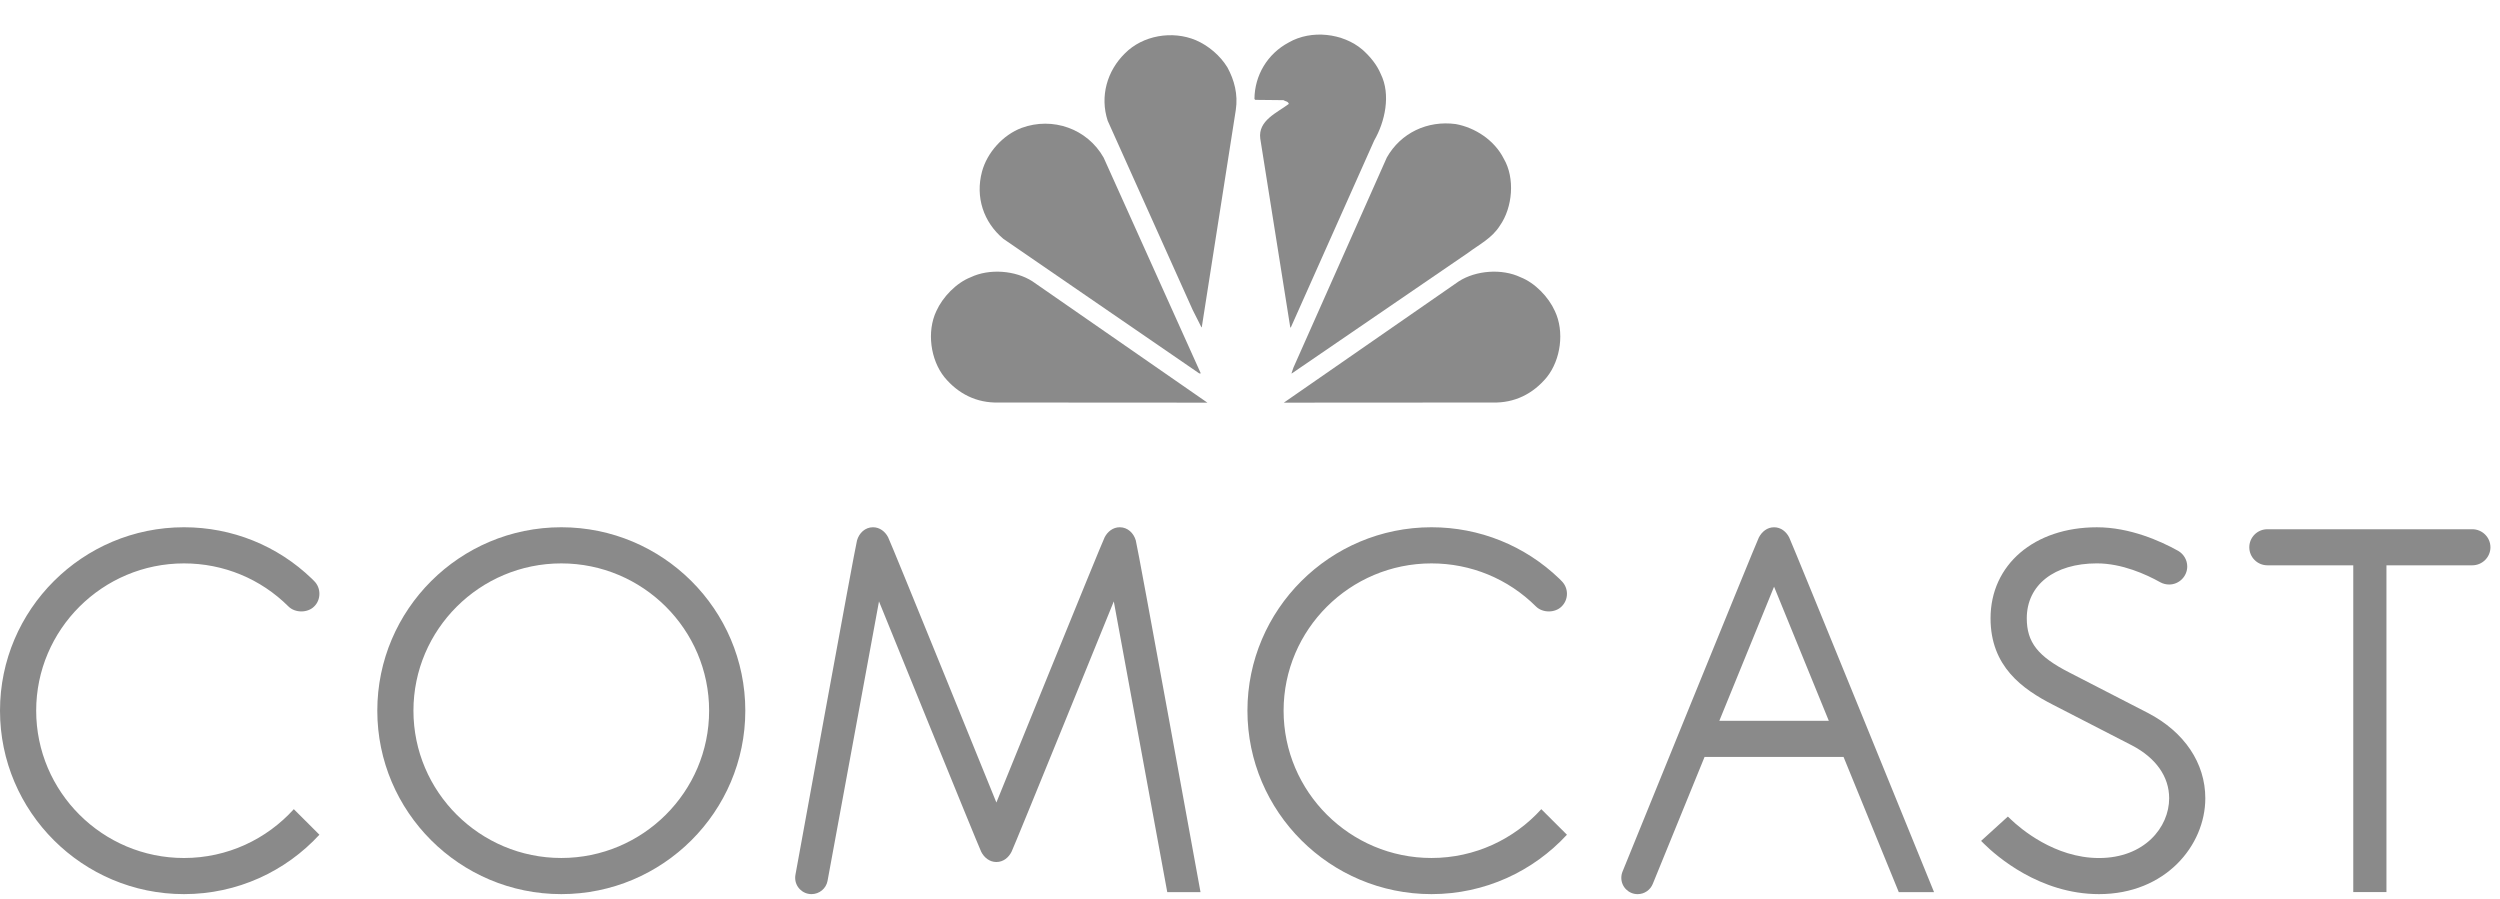
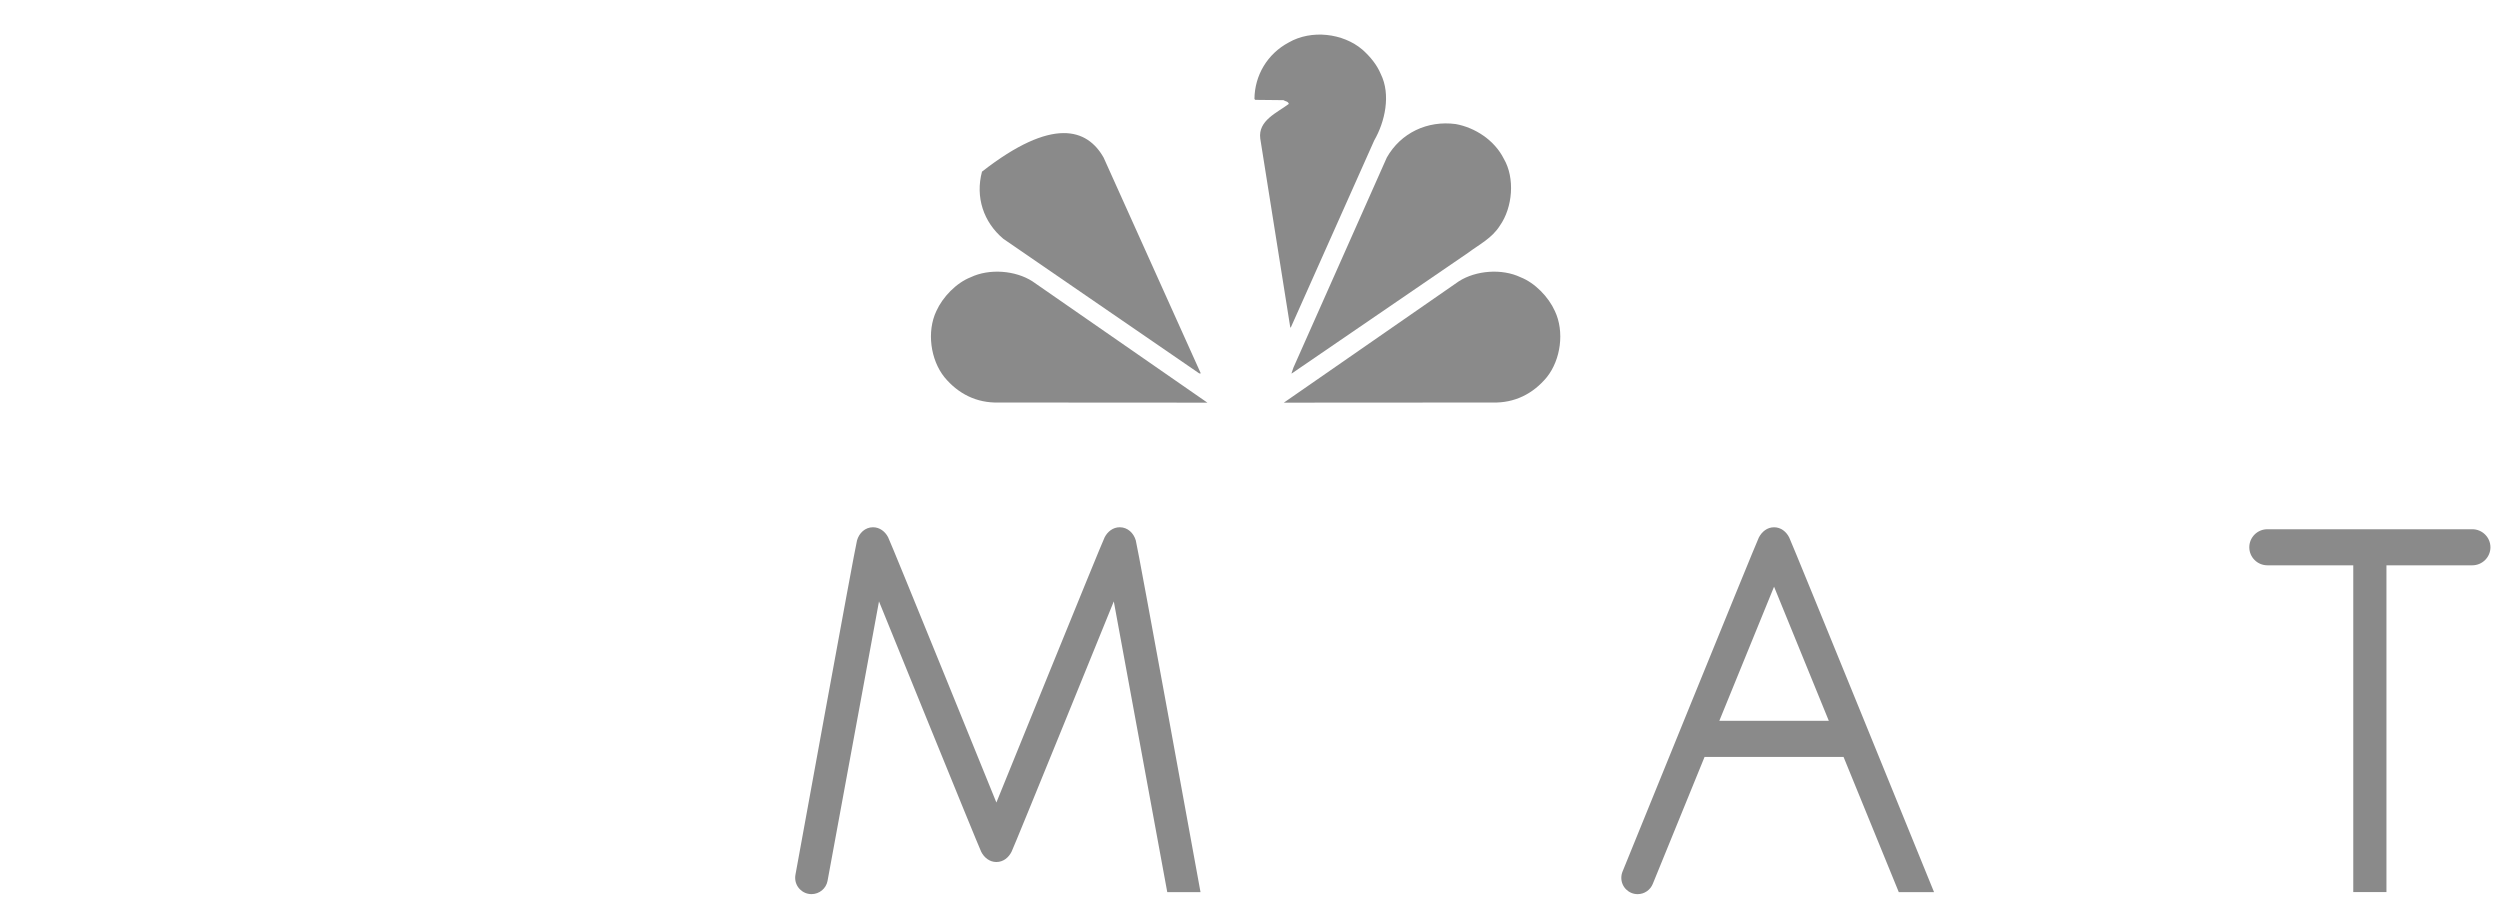
<svg xmlns="http://www.w3.org/2000/svg" width="114" height="41" viewBox="0 0 114 41" fill="none">
  <path d="M62.962 3.373C63.431 4.317 63.155 5.555 62.665 6.403L58.872 14.908L58.839 14.947L57.468 6.319C57.358 5.491 58.246 5.137 58.769 4.739C58.743 4.618 58.608 4.624 58.524 4.567L57.242 4.554L57.203 4.515C57.21 3.444 57.789 2.455 58.769 1.935C59.793 1.345 61.236 1.506 62.124 2.262C62.485 2.583 62.788 2.955 62.962 3.373Z" fill="#8A8A8A" />
-   <path d="M55.972 3.077C56.282 3.649 56.461 4.298 56.352 5.017L54.805 14.896C54.813 14.908 54.799 14.921 54.787 14.927L54.386 14.132L50.51 5.504C50.149 4.393 50.483 3.232 51.295 2.435C52.113 1.608 53.459 1.384 54.529 1.832C55.096 2.076 55.636 2.525 55.972 3.077Z" fill="#8A8A8A" />
  <path d="M68.572 7.236C69.093 8.122 68.976 9.464 68.396 10.287C68.037 10.864 67.444 11.153 66.941 11.531L58.909 17.027H58.891L58.98 16.764L63.238 7.185C63.876 6.056 65.094 5.485 66.381 5.657C67.263 5.818 68.146 6.389 68.572 7.236Z" fill="#8A8A8A" />
-   <path d="M50.325 7.186L54.756 17.026H54.684L45.752 10.89C44.843 10.126 44.47 8.983 44.779 7.827C45.01 6.961 45.731 6.152 46.589 5.831C47.994 5.318 49.577 5.863 50.325 7.186Z" fill="#8A8A8A" />
+   <path d="M50.325 7.186L54.756 17.026H54.684L45.752 10.89C44.843 10.126 44.47 8.983 44.779 7.827C47.994 5.318 49.577 5.863 50.325 7.186Z" fill="#8A8A8A" />
  <path d="M70.902 14.183C71.347 15.12 71.172 16.403 70.535 17.2C69.904 17.964 69.059 18.381 68.068 18.355L58.543 18.361L66.522 12.828C67.302 12.328 68.487 12.237 69.337 12.642C69.994 12.899 70.613 13.541 70.902 14.183Z" fill="#8A8A8A" />
  <path d="M42.698 14.183C42.254 15.12 42.428 16.403 43.066 17.2C43.698 17.964 44.54 18.381 45.533 18.355L55.057 18.361L47.078 12.828C46.299 12.328 45.114 12.237 44.264 12.642C43.607 12.899 42.989 13.541 42.698 14.183Z" fill="#8A8A8A" />
-   <path d="M25.595 24.043C20.966 24.043 17.205 27.795 17.205 32.407C17.205 37.019 20.966 40.772 25.595 40.772C30.223 40.772 33.986 37.019 33.986 32.407C33.986 27.795 30.223 24.043 25.595 24.043ZM25.595 39.124C21.878 39.124 18.853 36.11 18.853 32.407C18.853 28.705 21.878 25.691 25.595 25.691C29.311 25.691 32.336 28.705 32.336 32.407C32.336 36.11 29.311 39.124 25.595 39.124Z" fill="#8A8A8A" />
-   <path d="M97.949 32.513C97.499 32.278 94.76 30.873 94.367 30.669C92.93 29.937 92.421 29.29 92.421 28.195C92.421 26.673 93.675 25.69 95.619 25.69C96.761 25.69 97.864 26.19 98.512 26.553C98.629 26.617 98.769 26.654 98.914 26.654C99.366 26.654 99.738 26.283 99.738 25.832C99.738 25.528 99.571 25.262 99.325 25.119C98.51 24.666 97.119 24.044 95.619 24.044C92.762 24.044 90.769 25.75 90.769 28.195C90.769 30.389 92.216 31.424 93.632 32.145C94.029 32.347 96.799 33.77 97.214 33.988C98.309 34.559 98.914 35.415 98.914 36.401C98.914 37.722 97.791 39.126 95.713 39.126C93.692 39.126 92.122 37.775 91.689 37.359L91.559 37.235L90.338 38.345L90.481 38.487C91.023 39.023 93.005 40.772 95.713 40.772C98.748 40.772 100.562 38.549 100.562 36.401C100.562 34.797 99.611 33.379 97.949 32.513Z" fill="#8A8A8A" />
-   <path d="M8.39 25.691C10.192 25.691 11.885 26.391 13.155 27.656C13.458 27.956 14.027 27.956 14.325 27.656C14.482 27.503 14.565 27.297 14.565 27.076C14.565 26.857 14.482 26.649 14.325 26.495L14.223 26.392C12.652 24.877 10.579 24.043 8.39 24.043C3.764 24.043 0 27.796 0 32.406C0 37.019 3.764 40.772 8.39 40.772C10.832 40.772 13.032 39.728 14.565 38.063L13.398 36.898C12.163 38.263 10.377 39.125 8.389 39.125C4.674 39.125 1.65 36.109 1.65 32.406C1.65 28.706 4.674 25.691 8.39 25.691Z" fill="#8A8A8A" />
-   <path d="M65.275 25.691C67.075 25.691 68.77 26.391 70.041 27.656C70.342 27.956 70.911 27.956 71.209 27.656C71.366 27.503 71.453 27.297 71.453 27.076C71.453 26.857 71.366 26.649 71.209 26.495L71.108 26.392C69.534 24.877 67.463 24.043 65.275 24.043C60.648 24.043 56.883 27.796 56.883 32.406C56.883 37.019 60.648 40.772 65.275 40.772C67.716 40.772 69.916 39.728 71.452 38.063L70.283 36.898C69.048 38.263 67.259 39.124 65.275 39.124C61.558 39.124 58.532 36.109 58.532 32.406C58.532 28.706 61.558 25.691 65.275 25.691Z" fill="#8A8A8A" />
  <path d="M51.061 24.043C50.751 24.043 50.507 24.242 50.373 24.499C50.238 24.756 45.436 36.595 45.435 36.595C45.435 36.595 40.632 24.756 40.498 24.499C40.364 24.242 40.119 24.043 39.809 24.043C39.447 24.043 39.175 24.309 39.08 24.643C38.984 24.979 36.274 39.879 36.274 39.879C36.264 39.928 36.26 39.978 36.26 40.03C36.26 40.44 36.595 40.772 37.004 40.772C37.367 40.772 37.67 40.514 37.735 40.173L40.082 27.424C40.082 27.424 44.609 38.572 44.741 38.837C44.874 39.102 45.121 39.308 45.436 39.308C45.751 39.308 45.996 39.102 46.128 38.837C46.261 38.572 50.789 27.424 50.789 27.424L53.227 40.68H54.743C54.743 40.68 51.888 24.979 51.792 24.643C51.695 24.309 51.423 24.043 51.061 24.043Z" fill="#8A8A8A" />
  <path d="M80.897 24.044C80.583 24.043 80.34 24.247 80.203 24.512C80.068 24.777 73.989 39.741 73.989 39.741C73.952 39.829 73.932 39.927 73.932 40.03C73.932 40.44 74.264 40.773 74.676 40.773C74.989 40.773 75.258 40.578 75.368 40.302L77.728 34.516H84.066L86.584 40.68H88.192C88.192 40.68 81.722 24.776 81.589 24.512C81.457 24.247 81.211 24.043 80.897 24.044ZM78.401 32.869L80.897 26.753L83.394 32.869H78.401Z" fill="#8A8A8A" />
  <path d="M112.736 24.133H103.393C102.937 24.133 102.568 24.502 102.568 24.956C102.568 25.409 102.937 25.778 103.393 25.778H107.309V40.679H108.822V25.778H112.736C113.191 25.778 113.564 25.409 113.564 24.956C113.564 24.502 113.191 24.133 112.736 24.133Z" fill="#8A8A8A" />
</svg>